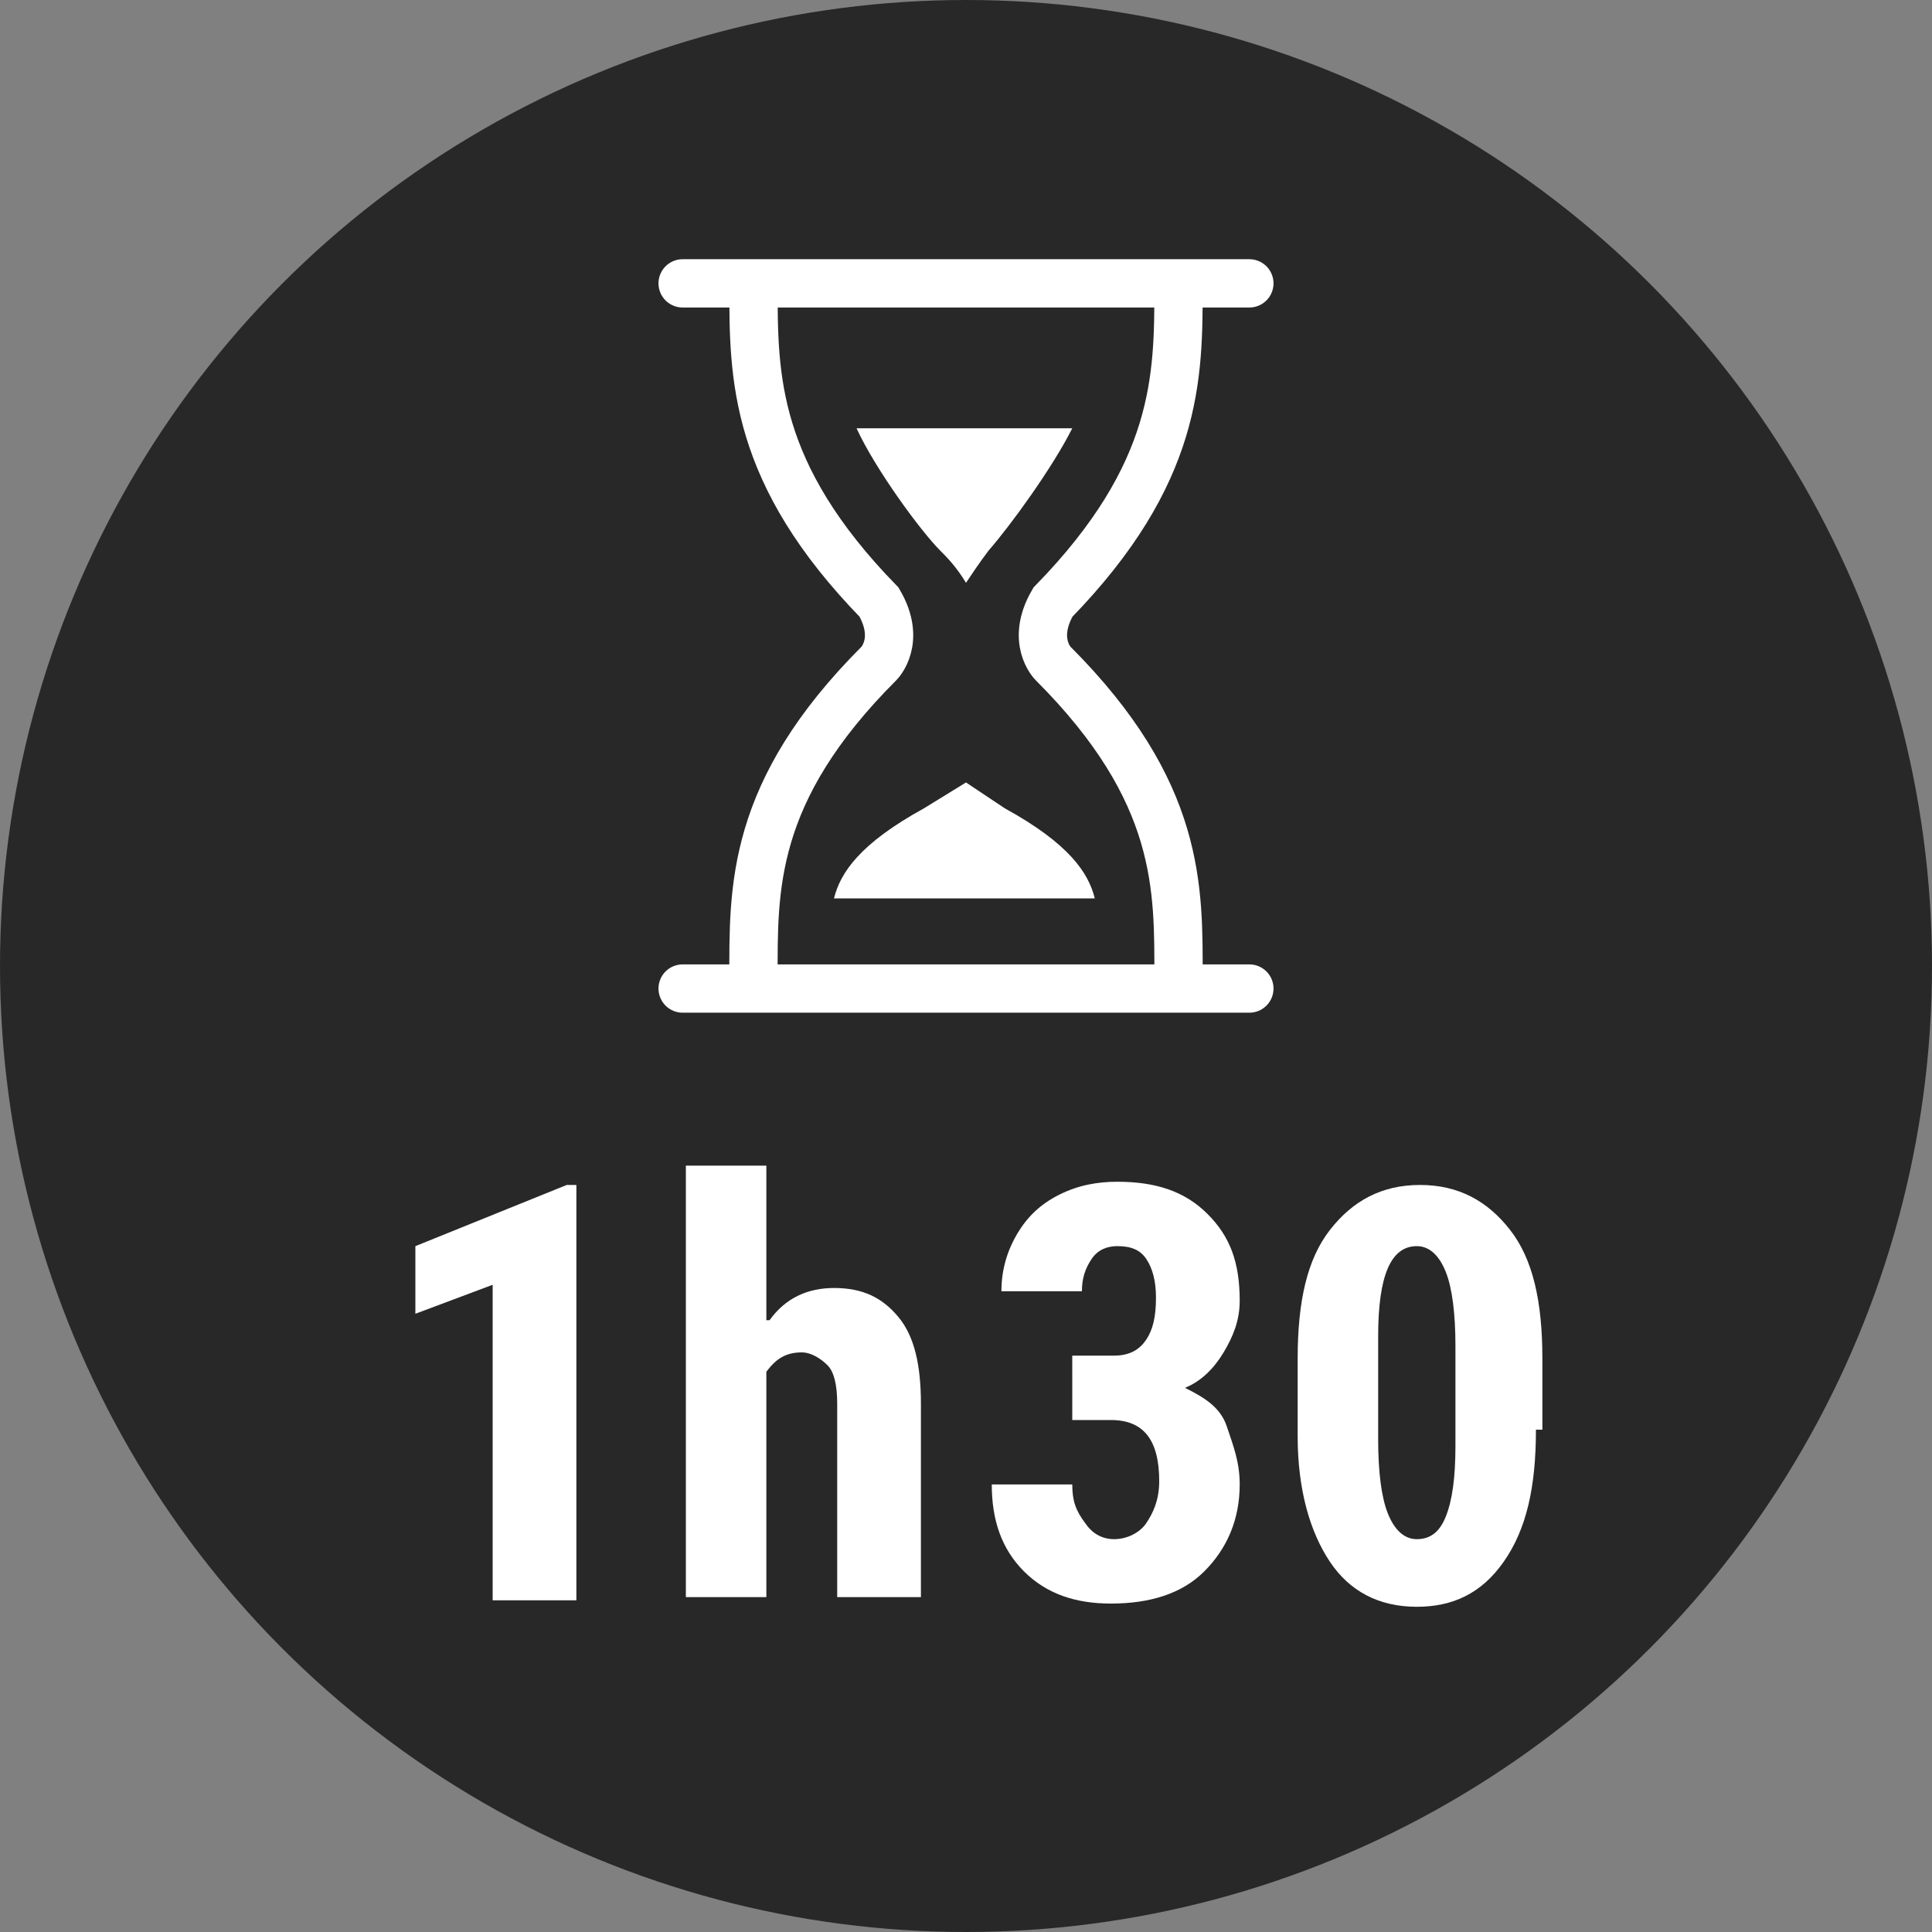
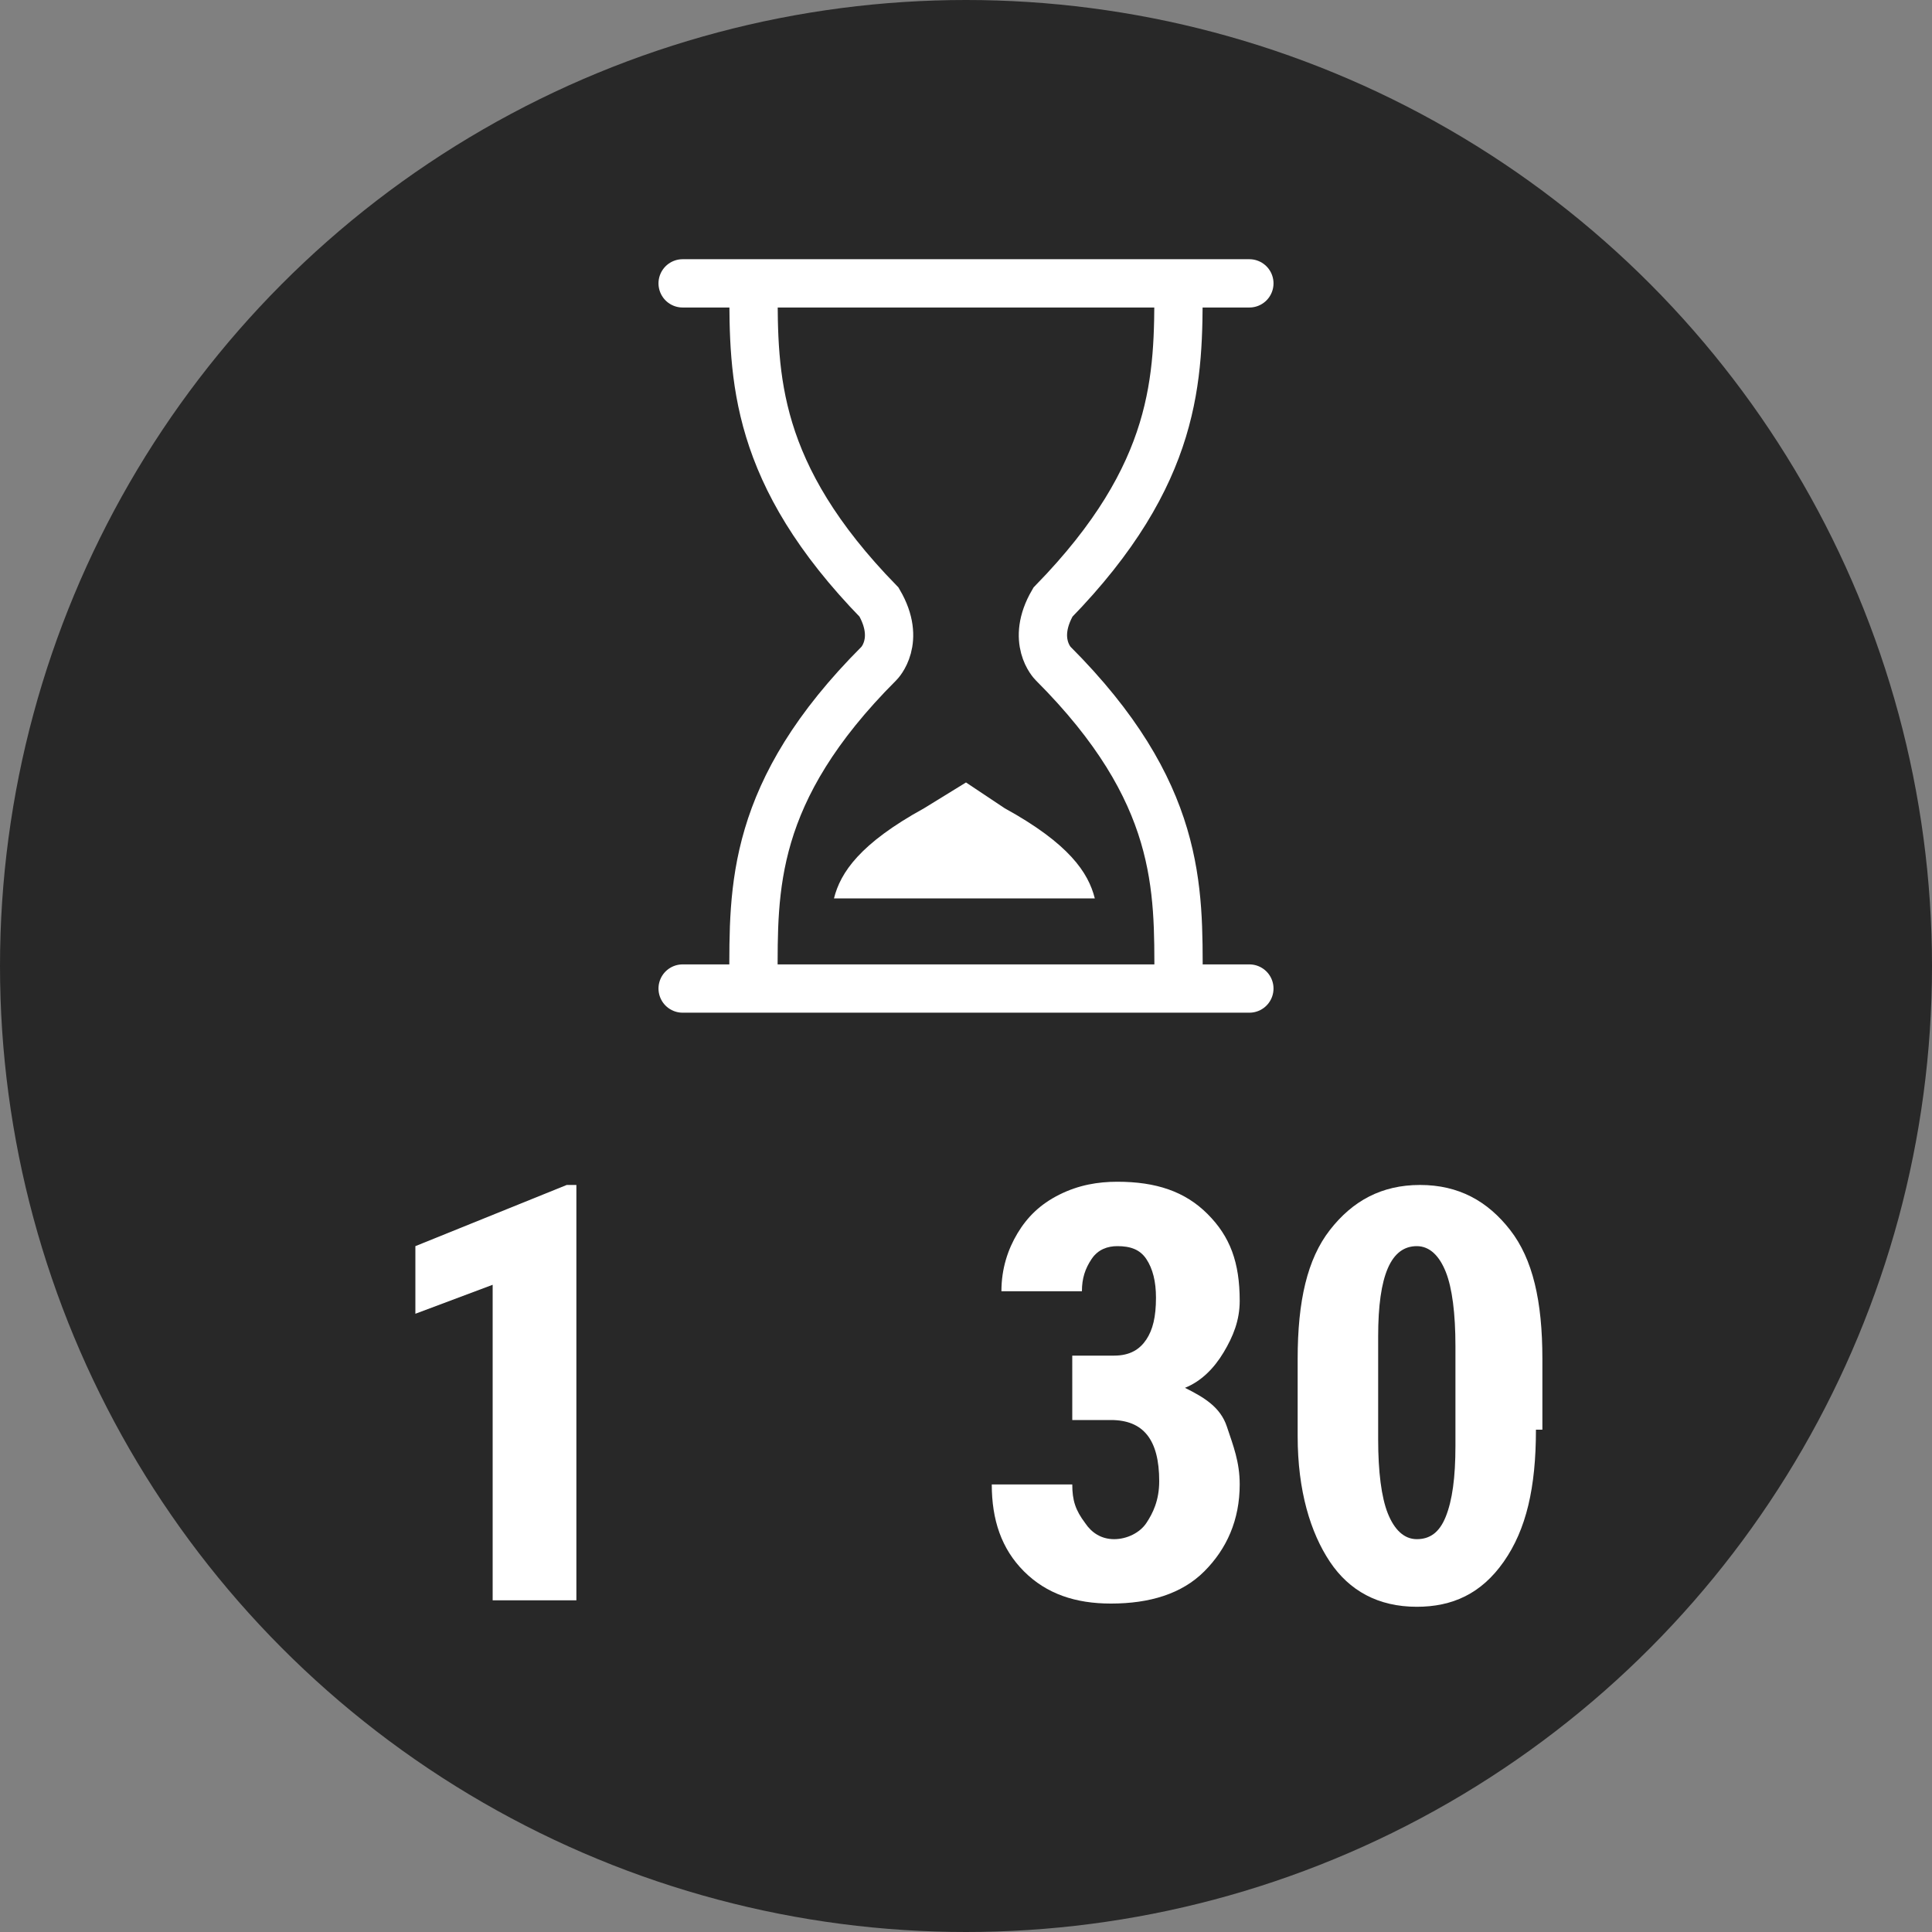
<svg xmlns="http://www.w3.org/2000/svg" version="1.1" id="Calque_1" x="0px" y="0px" viewBox="0 0 60 60" style="enable-background:new 0 0 60 60;" xml:space="preserve">
  <rect x="0" y="0" width="60" height="60" fill="#808080" stroke="none" />
  <style type="text/css">
	.st0{fill:#282828;}
	.st1{fill:none;stroke:#FFFFFF;stroke-width:1.5;stroke-linecap:round;stroke-miterlimit:10;}
	.st2{fill:none;stroke:#FFFFFF;stroke-width:1.5;stroke-miterlimit:10;}
	.st3{fill:#FFFFFF;}
	.st4{enable-background:new    ;}
</style>
  <g>
    <circle class="st0" cx="30" cy="30" r="30" />
    <g>
      <line class="st1" x1="21.2" y1="8.8" x2="38.8" y2="8.8" />
      <line class="st1" x1="21.2" y1="30.7" x2="38.8" y2="30.7" />
      <path class="st2" d="M23.4,30.4c0-2.8-0.1-5.8,3.9-9.8c0,0,0.7-0.7,0-1.9c-3.9-4-3.9-7-3.9-9.8" />
      <path class="st2" d="M36.6,30.4c0-2.8,0.1-5.8-3.9-9.8c0,0-0.7-0.7,0-1.9c3.9-4,3.9-7,3.9-9.8" />
-       <path class="st3" d="M30.7,17.1c0.7-0.8,2-2.6,2.6-3.8h-6.7c0.6,1.3,2,3.2,2.6,3.8c0.2,0.2,0.5,0.5,0.8,1    C30.2,17.8,30.4,17.5,30.7,17.1z" />
      <path class="st3" d="M28.7,25.1c-2,1.1-2.6,2-2.8,2.8H34c-0.2-0.8-0.8-1.7-2.8-2.8L30,24.3L28.7,25.1z" />
    </g>
    <g class="st4">
      <path class="st3" d="M17.8,49.7h-2.5v-9.8l-2.4,0.9v-2.1l4.7-1.9h0.3V49.7z" />
    </g>
    <g class="st4">
-       <path class="st3" d="M23.9,41c0.5-0.7,1.2-1,2-1c0.9,0,1.5,0.3,2,0.9s0.7,1.5,0.7,2.7v6H26v-6c0-0.6-0.1-1-0.3-1.2    s-0.5-0.4-0.8-0.4c-0.5,0-0.8,0.2-1.1,0.6v7h-2.5V36.2h2.5V41z" />
-     </g>
+       </g>
    <g class="st4">
      <path class="st3" d="M33.4,42.1h1.2c0.5,0,0.8-0.2,1-0.5s0.3-0.7,0.3-1.3c0-0.5-0.1-0.9-0.3-1.2c-0.2-0.3-0.5-0.4-0.9-0.4    c-0.3,0-0.6,0.1-0.8,0.4c-0.2,0.3-0.3,0.6-0.3,1h-2.5c0-0.7,0.2-1.3,0.5-1.8c0.3-0.5,0.7-0.9,1.3-1.2s1.2-0.4,1.8-0.4    c1.2,0,2.1,0.3,2.8,1s1,1.5,1,2.7c0,0.6-0.2,1.1-0.5,1.6c-0.3,0.5-0.7,0.9-1.2,1.1c0.6,0.3,1.1,0.6,1.3,1.2s0.4,1.1,0.4,1.8    c0,1.1-0.4,2-1.1,2.7s-1.7,1-2.9,1c-1.1,0-2-0.3-2.7-1c-0.7-0.7-1-1.6-1-2.7h2.5c0,0.5,0.1,0.8,0.4,1.2c0.2,0.3,0.5,0.5,0.9,0.5    c0.4,0,0.8-0.2,1-0.5c0.2-0.3,0.4-0.7,0.4-1.3c0-1.3-0.5-1.9-1.5-1.9h-1.2V42.1z" />
      <path class="st3" d="M47.7,44.4c0,1.8-0.3,3.1-1,4.1s-1.6,1.4-2.7,1.4c-1.2,0-2.1-0.5-2.7-1.4c-0.6-0.9-1-2.2-1-3.9v-2.4    c0-1.8,0.3-3.1,1-4s1.6-1.4,2.8-1.4s2.1,0.5,2.8,1.4s1,2.2,1,4V44.4z M45.2,41.8c0-1-0.1-1.8-0.3-2.3s-0.5-0.8-0.9-0.8    c-0.8,0-1.2,0.9-1.2,2.8v3.2c0,1,0.1,1.8,0.3,2.3s0.5,0.8,0.9,0.8c0.4,0,0.7-0.2,0.9-0.7s0.3-1.2,0.3-2.2V41.8z" />
    </g>
  </g>
</svg>